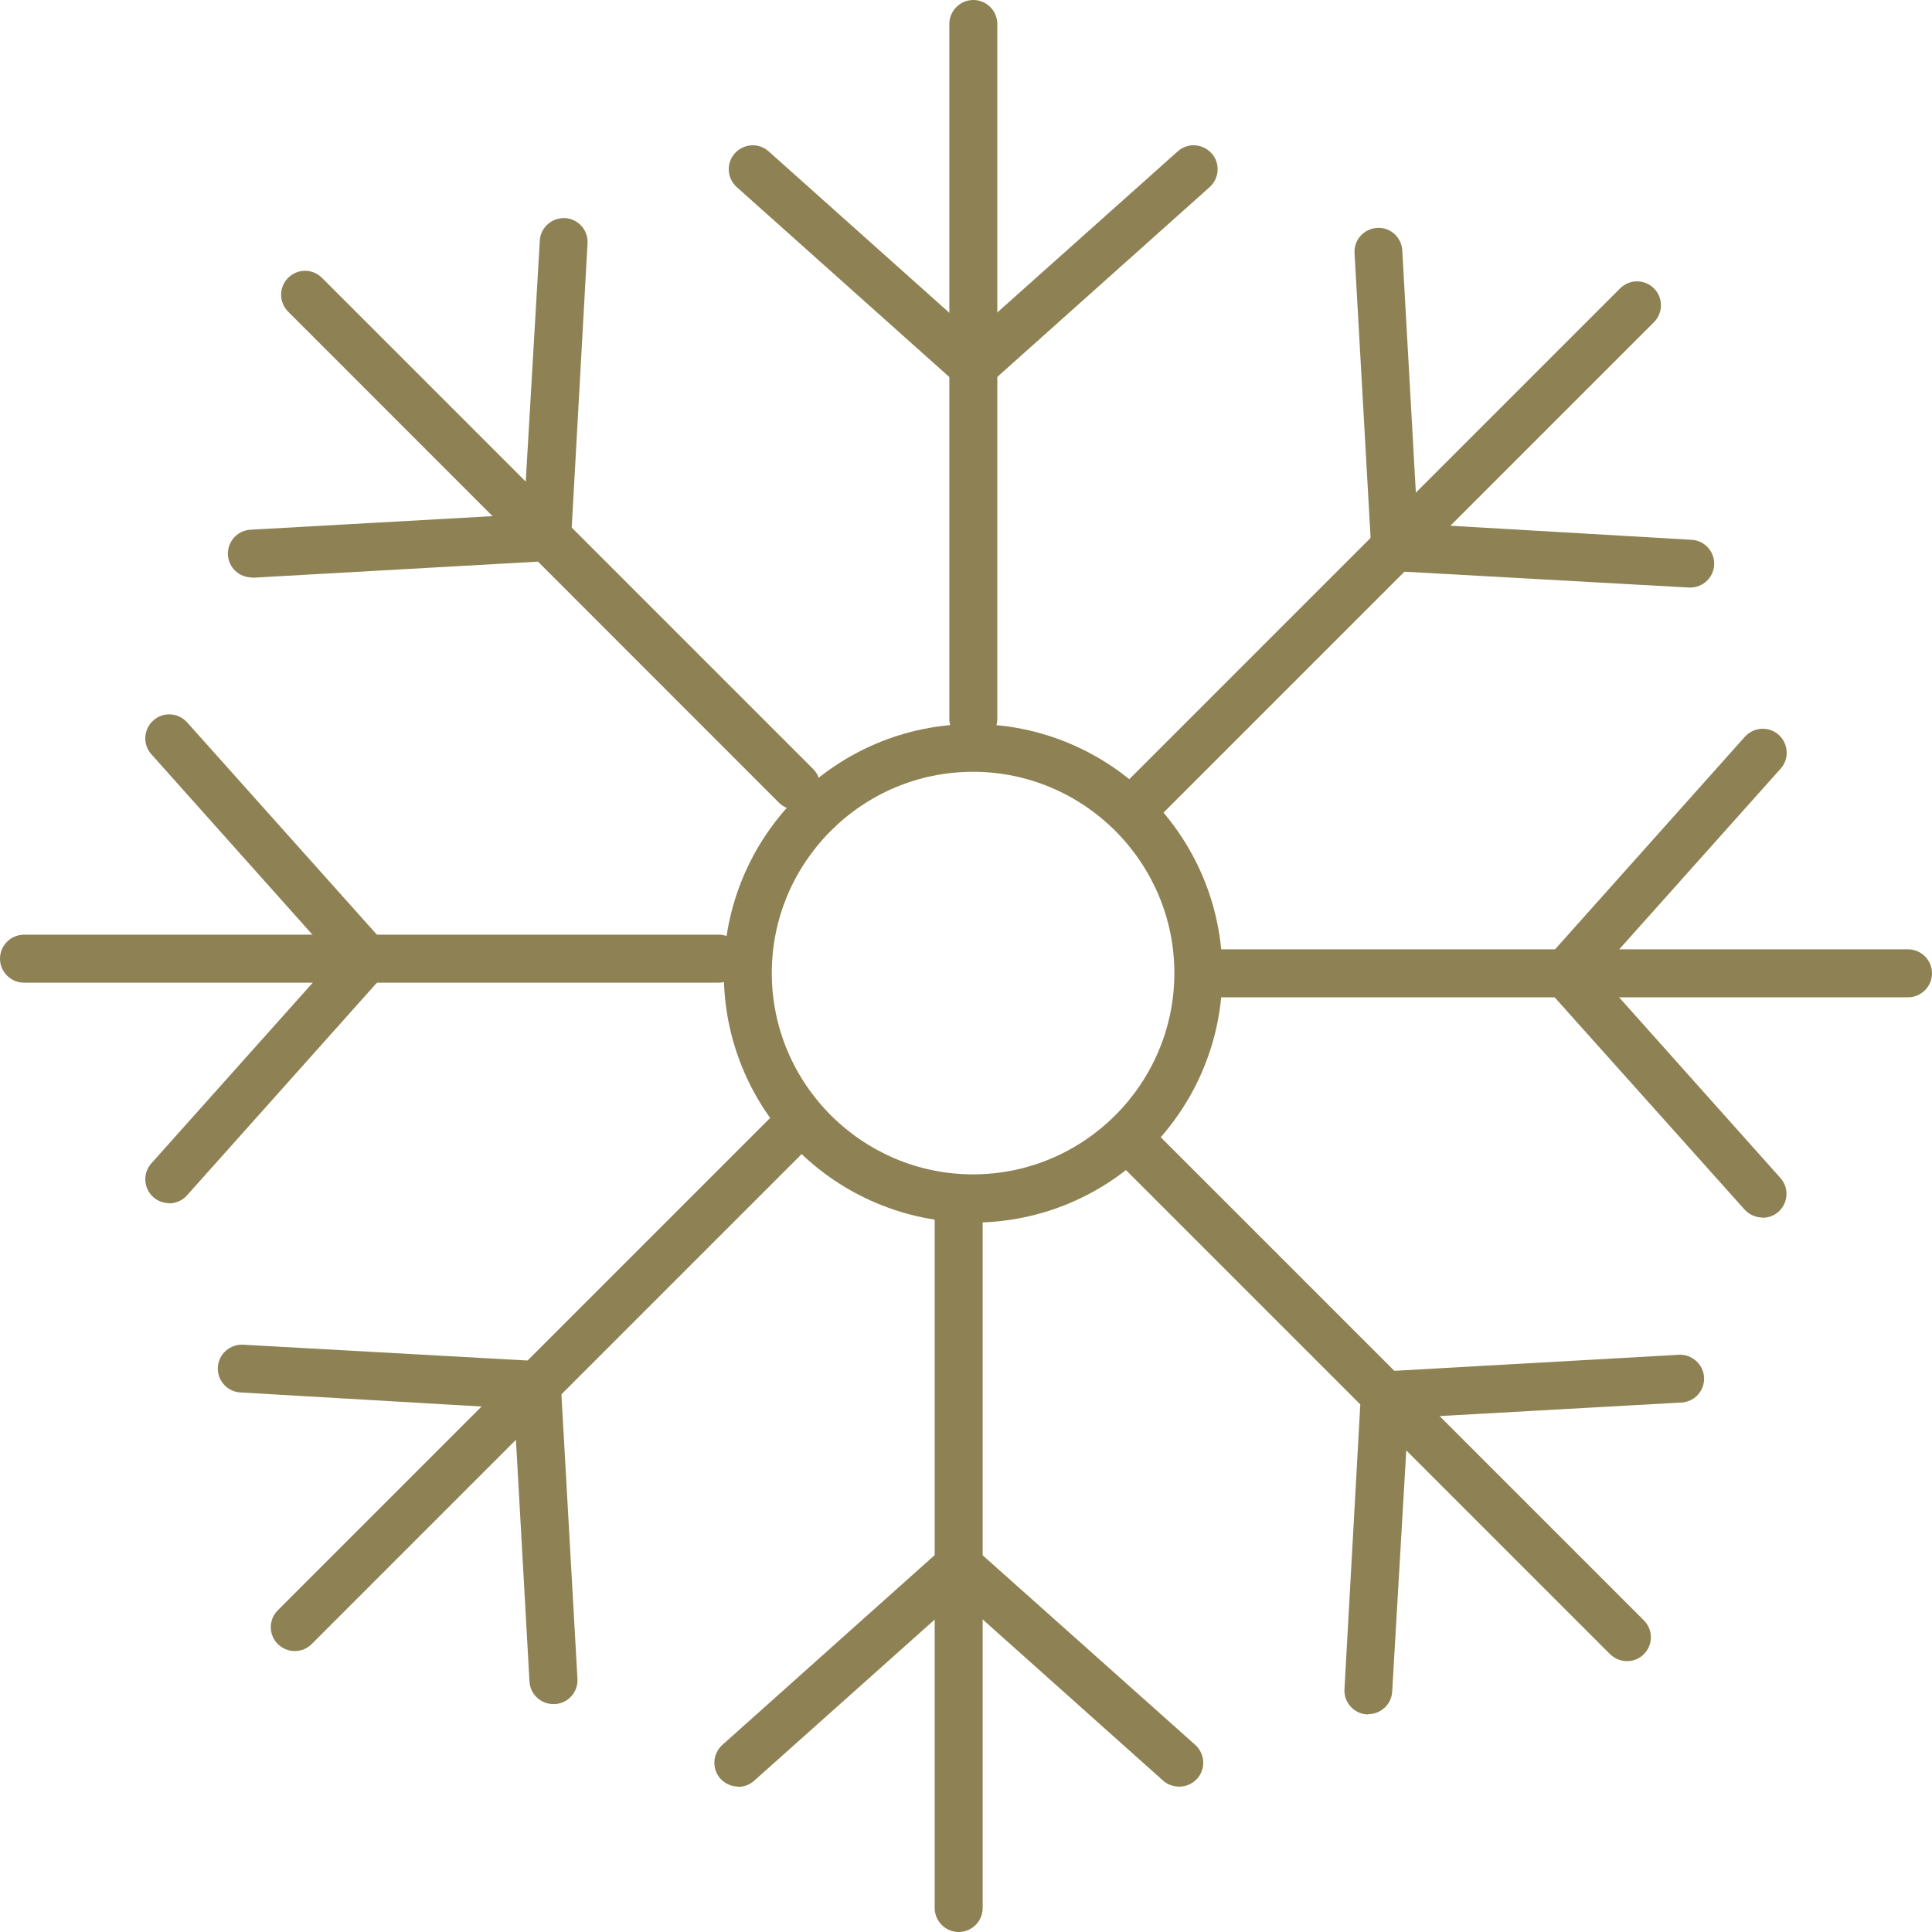
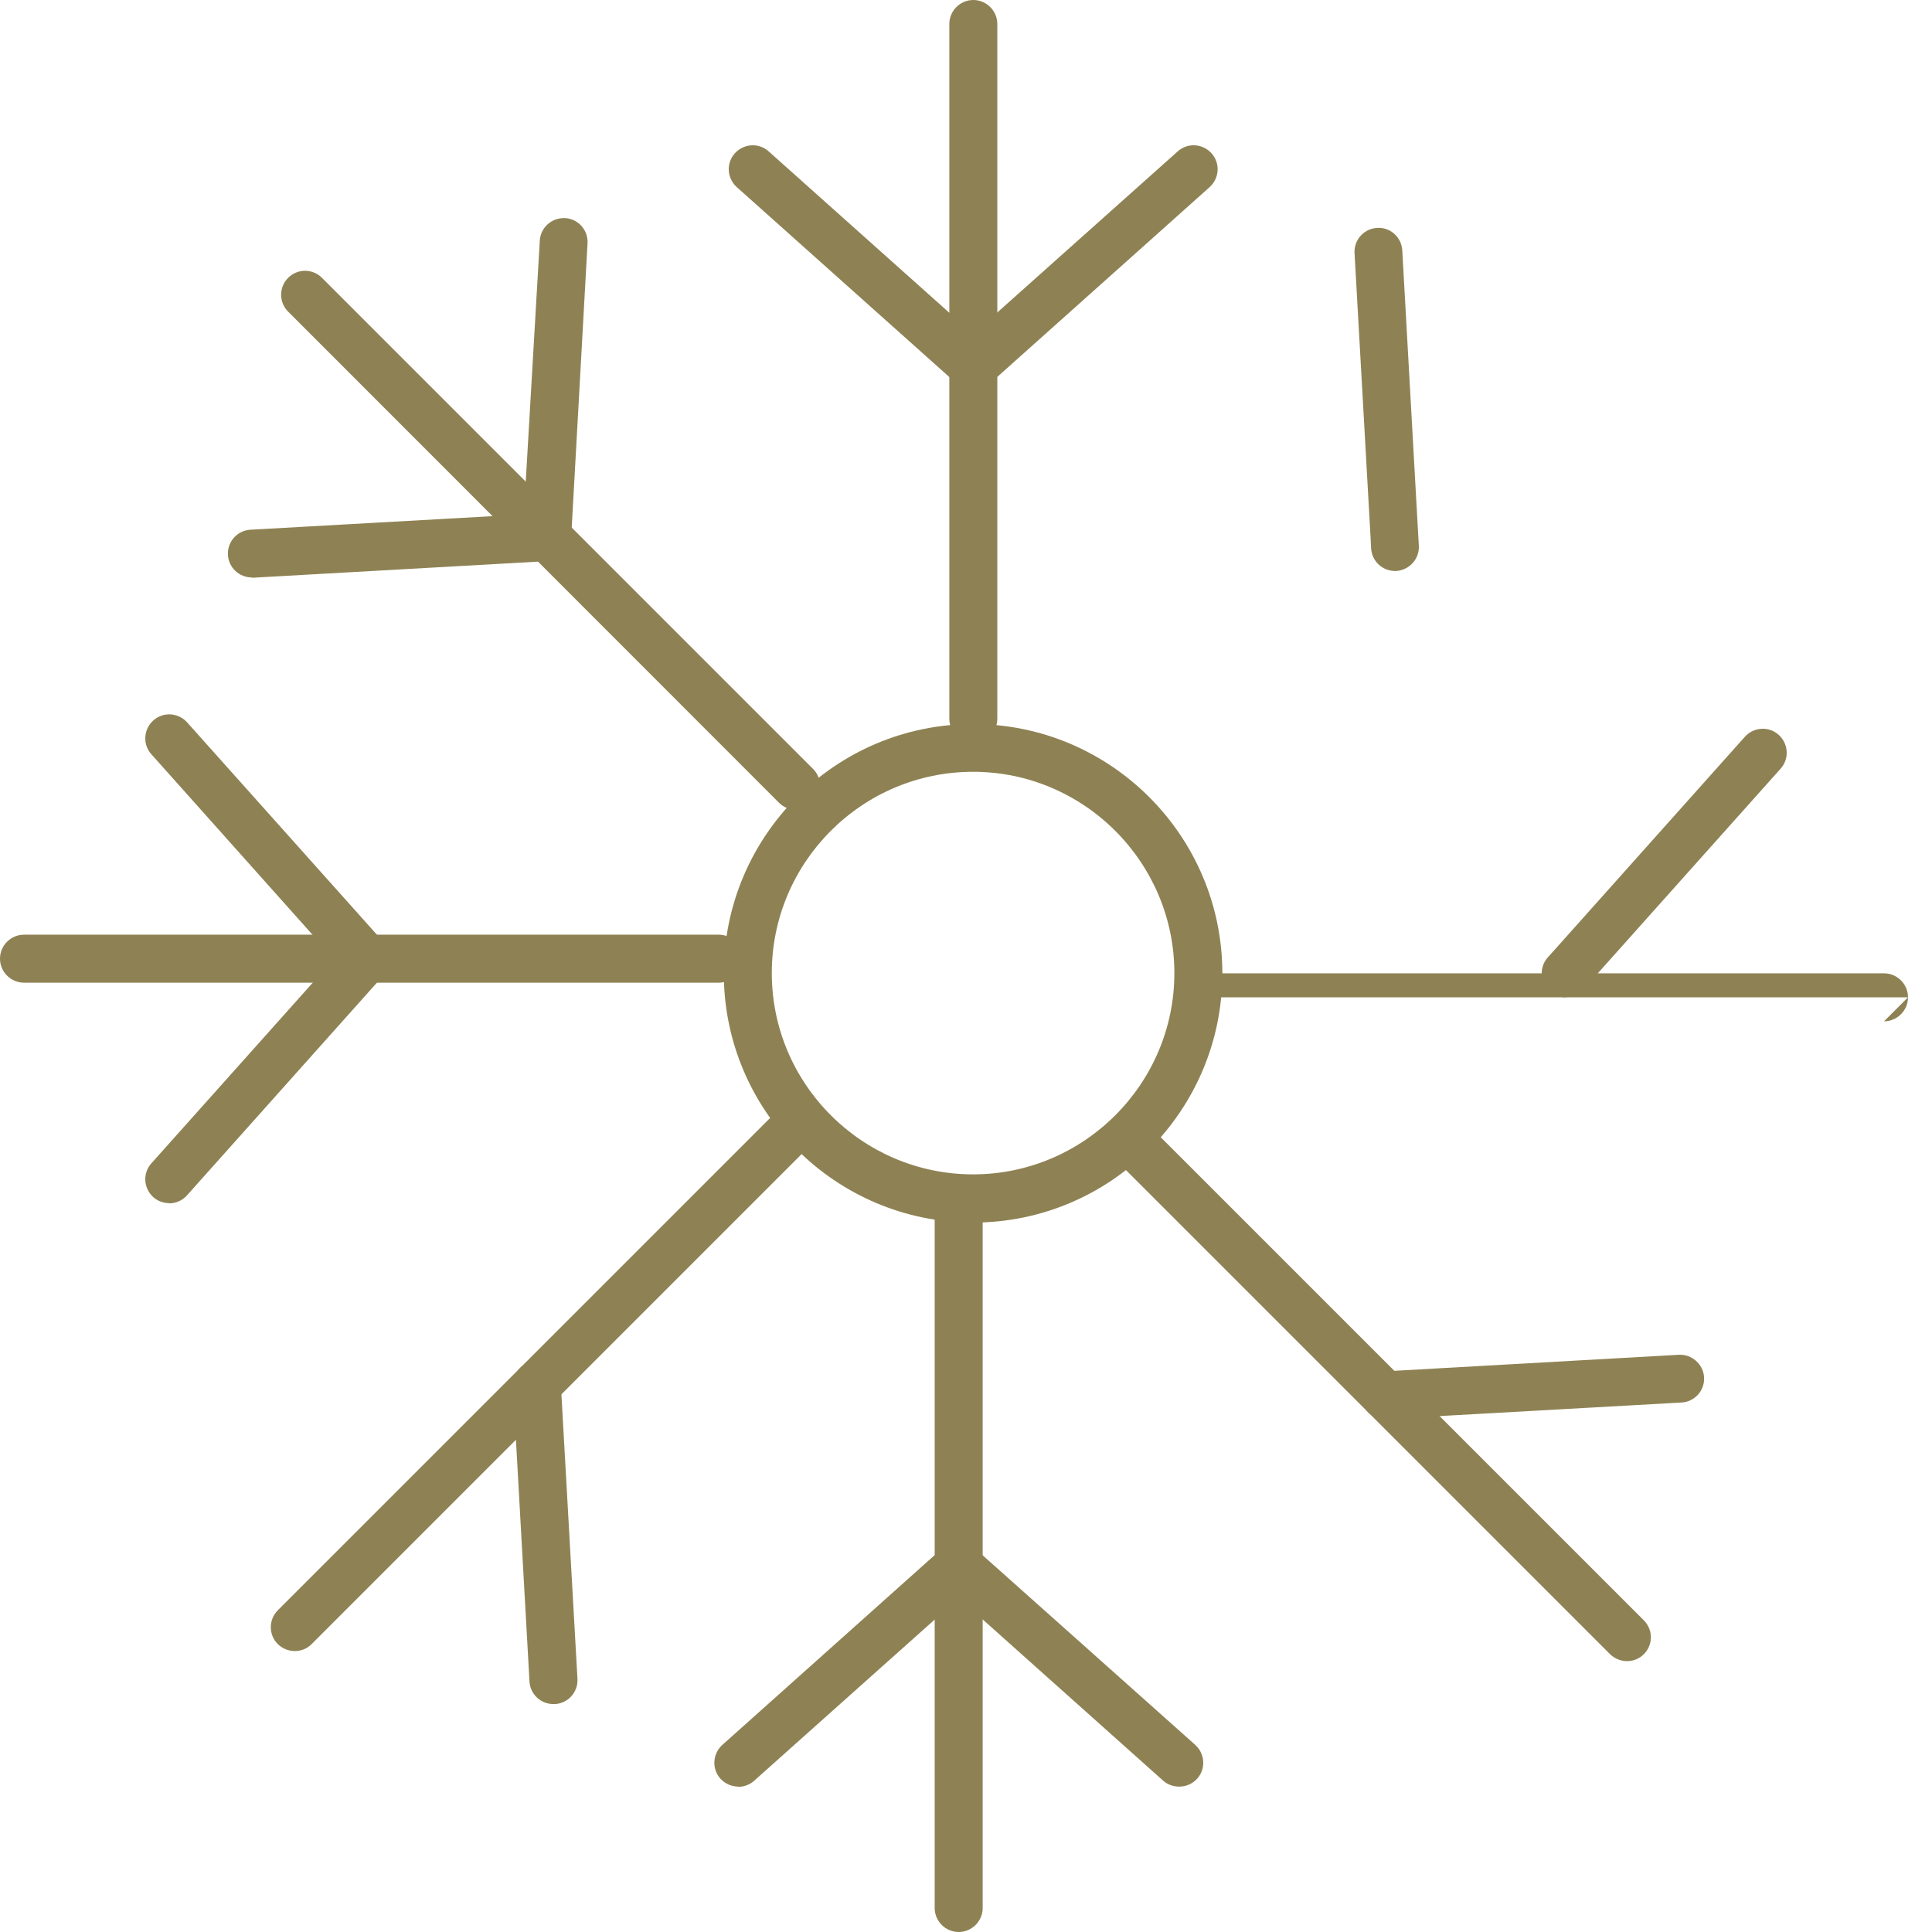
<svg xmlns="http://www.w3.org/2000/svg" id="Livello_2" data-name="Livello 2" viewBox="0 0 80.53 80.53">
  <defs>
    <style>
      .cls-1 {
        fill: #8e8254;
        stroke-width: 0px;
      }
    </style>
  </defs>
  <g id="Livello_1-2" data-name="Livello 1">
    <g>
      <g>
        <path class="cls-1" d="M40.57,30.96c-.55,0-1-.45-1-1V1c0-.55.45-1,1-1s1,.45,1,1v28.96c0,.55-.45,1-1,1Z" />
        <path class="cls-1" d="M40.57,16.27c-.24,0-.48-.08-.67-.26l-9.19-8.21c-.41-.37-.45-1-.08-1.41.37-.41,1-.45,1.41-.08l9.19,8.21c.41.37.44,1,.07,1.41-.2.22-.47.33-.74.33Z" />
        <path class="cls-1" d="M40.88,15.99c-.27,0-.53-.11-.73-.32-.38-.4-.36-1.04.05-1.41l.31-.29,8.58-7.66c.41-.37,1.04-.33,1.41.08.37.41.33,1.04-.08,1.41l-8.85,7.91c-.19.18-.44.27-.68.27Z" />
      </g>
      <g>
        <path class="cls-1" d="M33.19,33.76c-.26,0-.51-.1-.71-.29L12.01,12.99c-.39-.39-.39-1.02,0-1.41s1.02-.39,1.41,0l20.47,20.47c.39.39.39,1.02,0,1.41-.2.2-.45.29-.71.29Z" />
        <path class="cls-1" d="M10.5,24.07c-.53,0-.97-.41-1-.94-.03-.55.39-1.02.94-1.05l12.31-.69c.53-.04,1.02.4,1.05.95.03.55-.4,1.02-.95,1.05l-.42.02-11.88.67s-.04,0-.06,0Z" />
        <path class="cls-1" d="M22.83,22.96s-.02,0-.04,0c-.55-.02-.98-.48-.96-1.03v-.42s.67-11.48.67-11.48c.03-.55.5-.96,1.05-.94.55.03.97.5.94,1.05l-.66,11.86c-.02.54-.46.97-1,.97Z" />
      </g>
      <g>
        <path class="cls-1" d="M29.96,40.96H1c-.55,0-1-.45-1-1s.45-1,1-1h28.96c.55,0,1,.45,1,1s-.45,1-1,1Z" />
        <path class="cls-1" d="M7.06,50.15c-.24,0-.48-.08-.67-.25-.41-.37-.45-1-.08-1.41l8.21-9.19c.37-.41,1-.44,1.41-.07.41.37.44,1,.07,1.41l-.28.31-7.93,8.88c-.2.22-.47.33-.75.33Z" />
        <path class="cls-1" d="M14.99,40.65c-.27,0-.53-.11-.73-.32l-.29-.31-7.66-8.58c-.37-.41-.33-1.04.08-1.41.41-.37,1.04-.33,1.41.08l7.91,8.85c.38.4.36,1.04-.05,1.41-.19.18-.44.27-.68.27Z" />
      </g>
      <g>
        <path class="cls-1" d="M12.29,68.82c-.26,0-.51-.1-.71-.29-.39-.39-.39-1.02,0-1.41l20.47-20.47c.39-.39,1.02-.39,1.41,0s.39,1.02,0,1.41l-20.47,20.47c-.2.2-.45.29-.71.29Z" />
        <path class="cls-1" d="M23.07,71.03c-.53,0-.97-.41-1-.94l-.69-12.31c-.03-.55.4-1.02.95-1.05.52-.05,1.02.4,1.05.95l.02.42.67,11.88c.03.55-.39,1.02-.94,1.05-.02,0-.04,0-.06,0Z" />
-         <path class="cls-1" d="M21.96,58.71s-.02,0-.04,0h-.42s-11.48-.67-11.48-.67c-.55-.03-.97-.5-.94-1.05s.51-.97,1.05-.94l11.86.66c.55.02.98.48.96,1.03-.02.54-.46.97-1,.97Z" />
      </g>
      <g>
        <path class="cls-1" d="M39.96,80.53c-.55,0-1-.45-1-1v-28.96c0-.55.45-1,1-1s1,.45,1,1v28.96c0,.55-.45,1-1,1Z" />
        <path class="cls-1" d="M49.15,74.47c-.24,0-.48-.08-.67-.25l-9.19-8.21c-.41-.37-.44-1-.07-1.41.37-.41,1-.44,1.41-.07l.31.28,8.88,7.92c.41.37.45,1,.08,1.41-.2.22-.47.33-.75.33Z" />
        <path class="cls-1" d="M30.78,74.47c-.27,0-.55-.11-.75-.33-.37-.41-.33-1.04.08-1.41l8.85-7.91c.4-.38,1.04-.36,1.41.05.38.4.36,1.04-.05,1.41l-.31.29-8.58,7.66c-.19.17-.43.25-.67.25Z" />
      </g>
      <g>
        <path class="cls-1" d="M67.82,69.24c-.26,0-.51-.1-.71-.29l-20.47-20.47c-.39-.39-.39-1.02,0-1.41s1.02-.39,1.41,0l20.47,20.47c.39.39.39,1.02,0,1.41-.2.2-.45.29-.71.29Z" />
        <path class="cls-1" d="M57.73,59.16c-.53,0-.97-.42-1-.95-.03-.55.4-1.02.95-1.05l.42-.02,11.88-.67c.53-.03,1.02.39,1.05.94.03.55-.39,1.02-.94,1.05l-12.31.69s-.03,0-.05,0Z" />
-         <path class="cls-1" d="M57.04,71.46s-.04,0-.06,0c-.55-.03-.97-.5-.94-1.05l.66-11.86c.02-.54.46-.97,1-.97.01,0,.02,0,.03,0,.55.02.99.48.97,1.03v.42s-.67,11.48-.67,11.48c-.03.53-.47.94-1,.94Z" />
      </g>
      <g>
-         <path class="cls-1" d="M79.53,41.57h-28.96c-.55,0-1-.45-1-1s.45-1,1-1h28.96c.55,0,1,.45,1,1s-.45,1-1,1Z" />
+         <path class="cls-1" d="M79.53,41.57h-28.96c-.55,0-1-.45-1-1h28.96c.55,0,1,.45,1,1s-.45,1-1,1Z" />
        <path class="cls-1" d="M65.26,41.57c-.24,0-.48-.08-.67-.26-.41-.37-.44-1-.07-1.41l.28-.31,7.93-8.88c.37-.41,1-.45,1.41-.08.41.37.45,1,.08,1.41l-8.21,9.19c-.2.22-.47.33-.74.33Z" />
-         <path class="cls-1" d="M73.47,50.75c-.27,0-.55-.11-.75-.33l-7.92-8.85c-.38-.4-.36-1.04.05-1.41.4-.38,1.04-.36,1.41.05l.29.31,7.66,8.58c.37.41.33,1.04-.08,1.41-.19.17-.43.25-.67.25Z" />
      </g>
      <g>
-         <path class="cls-1" d="M47.77,34.19c-.26,0-.51-.1-.71-.29-.39-.39-.39-1.02,0-1.41l20.47-20.47c.39-.39,1.02-.39,1.41,0s.39,1.02,0,1.41l-20.47,20.47c-.2.2-.45.29-.71.29Z" />
        <path class="cls-1" d="M58.15,23.8c-.53,0-.97-.41-1-.95l-.02-.42-.67-11.88c-.03-.55.39-1.02.94-1.05.55-.04,1.02.39,1.05.94l.69,12.31c.03.55-.4,1.02-.95,1.05-.02,0-.04,0-.05,0Z" />
-         <path class="cls-1" d="M70.46,24.49s-.04,0-.06,0l-11.85-.66c-.55-.02-.99-.48-.97-1.03.02-.54.46-.97,1-.97.01,0,.02,0,.03,0h.42s11.48.67,11.48.67c.55.03.97.5.94,1.05-.03.53-.47.94-1,.94Z" />
      </g>
      <path class="cls-1" d="M40.56,50.96c-5.73,0-10.39-4.66-10.39-10.39s4.66-10.39,10.39-10.39,10.39,4.66,10.39,10.39-4.66,10.39-10.39,10.39ZM40.56,32.17c-4.63,0-8.39,3.77-8.39,8.39s3.77,8.39,8.39,8.39,8.39-3.77,8.39-8.39-3.77-8.39-8.39-8.39Z" />
    </g>
  </g>
</svg>